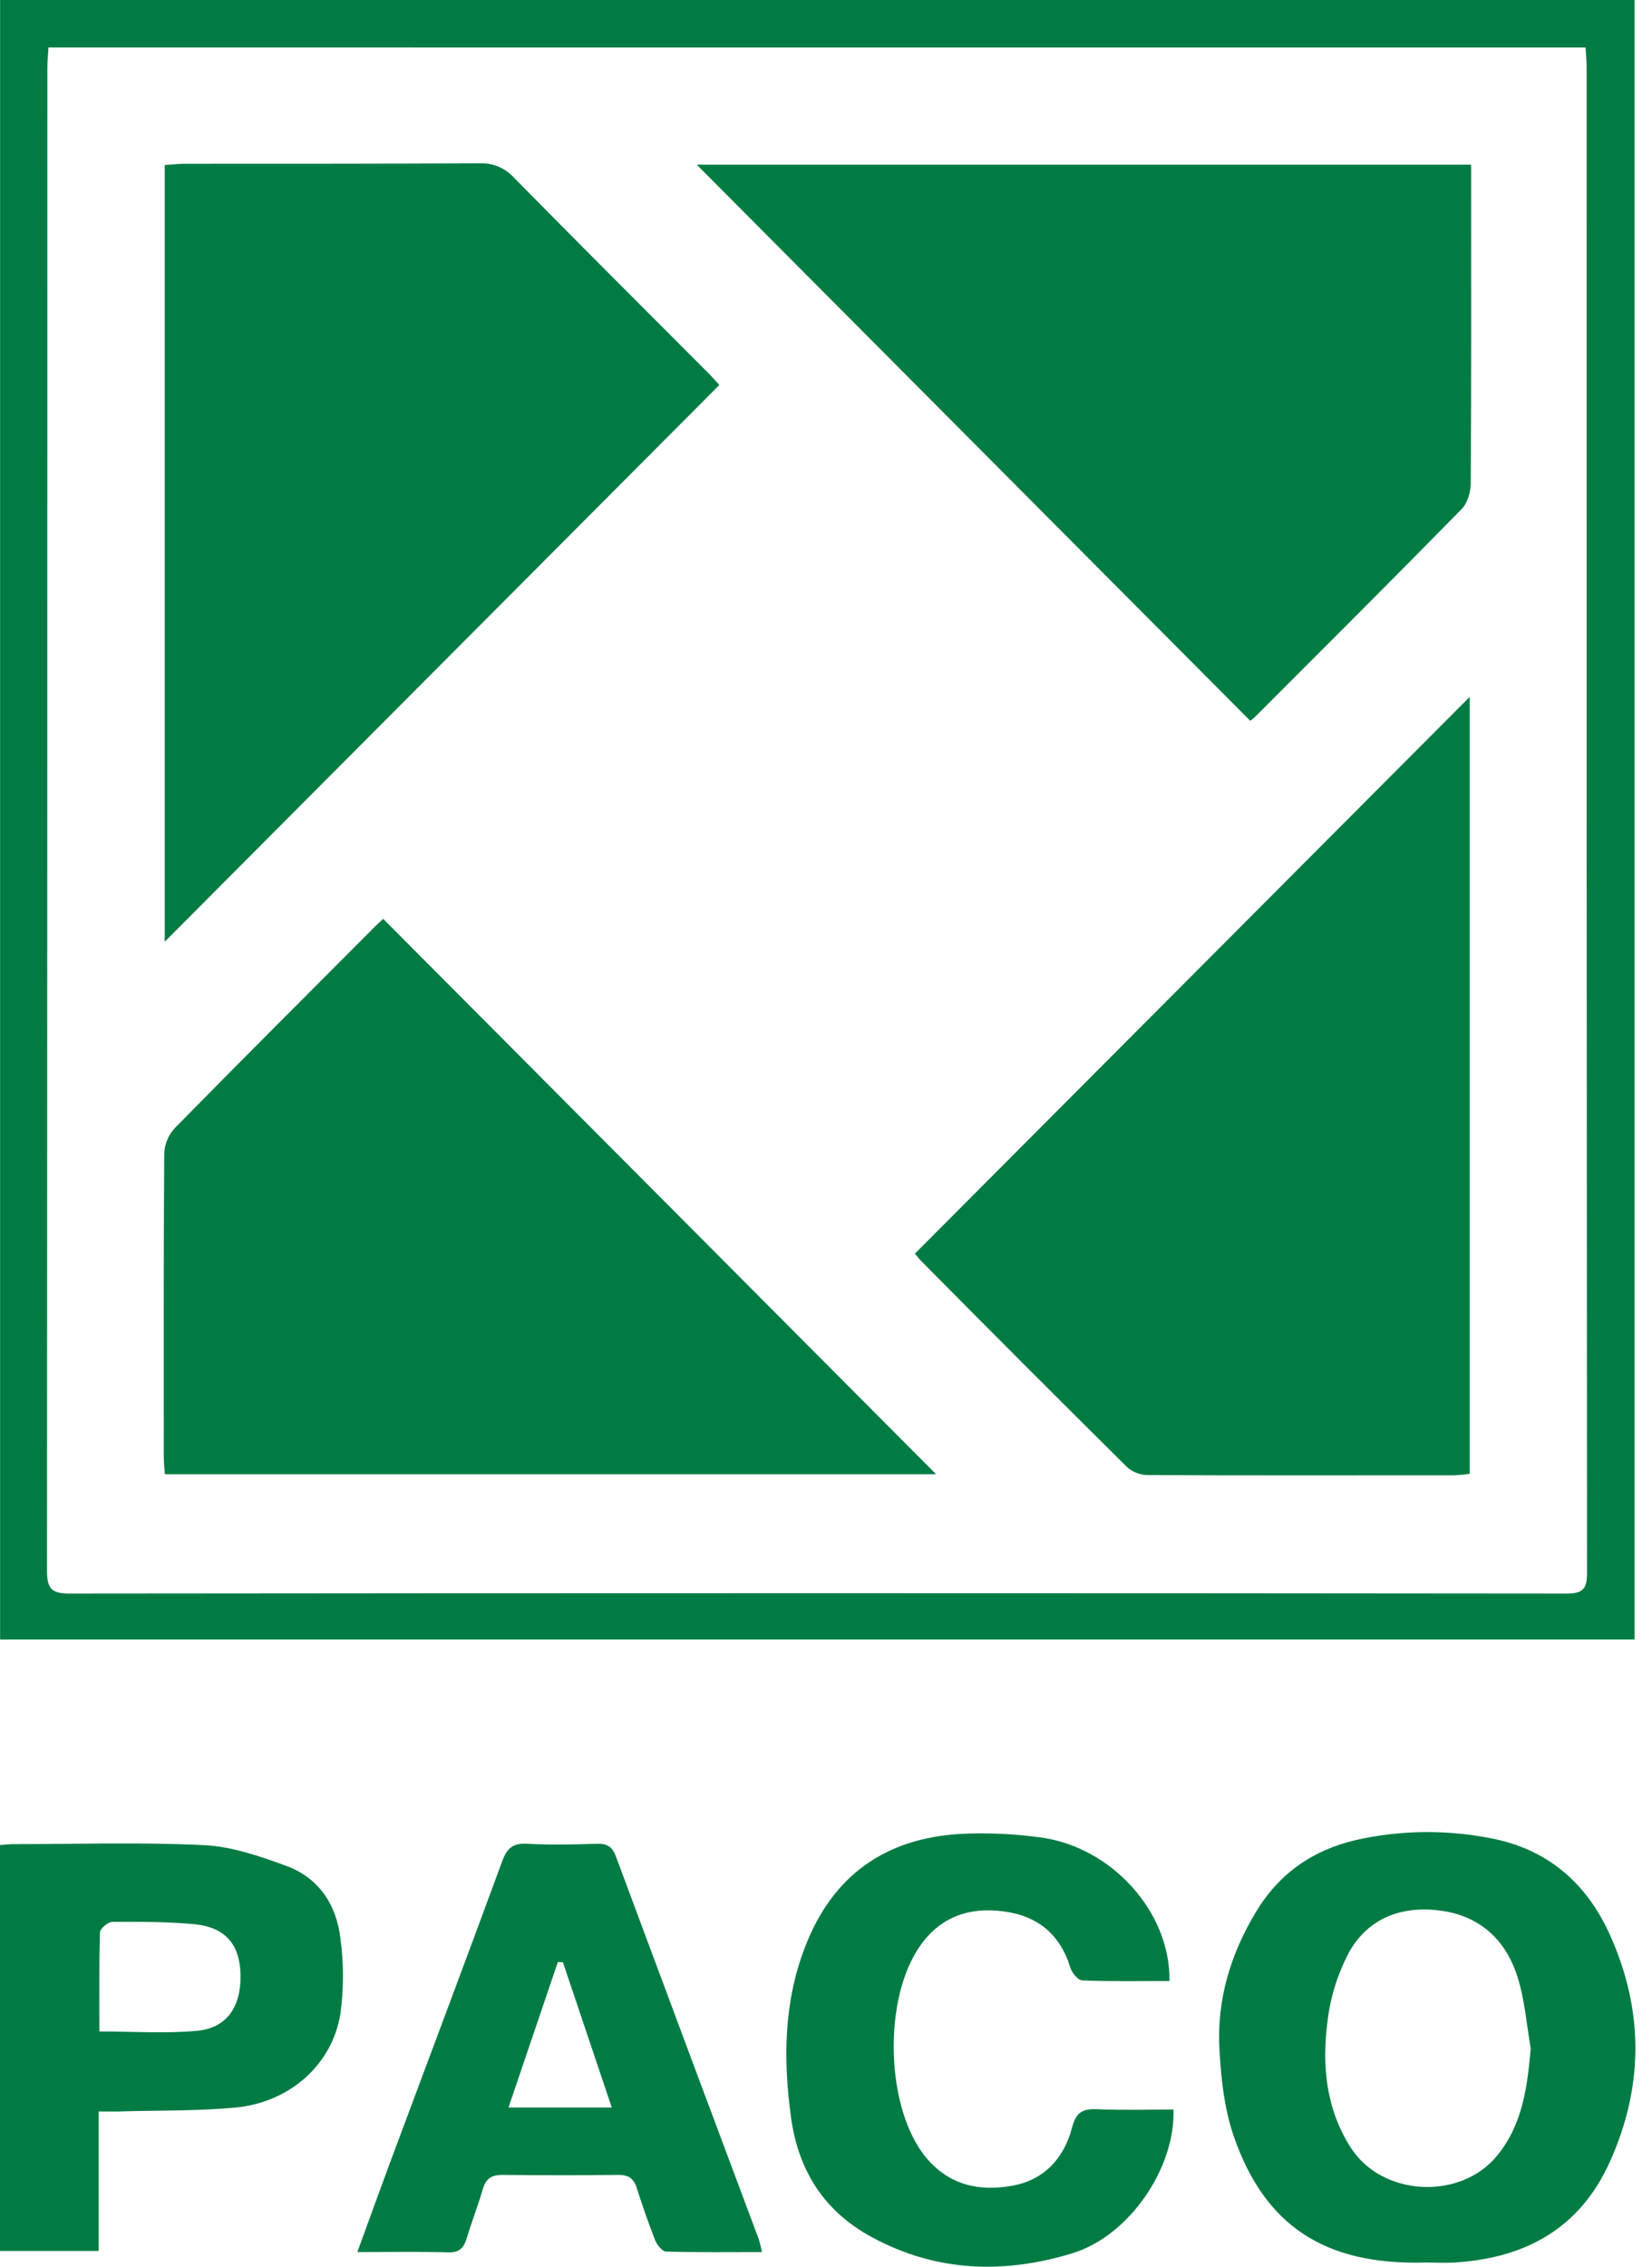
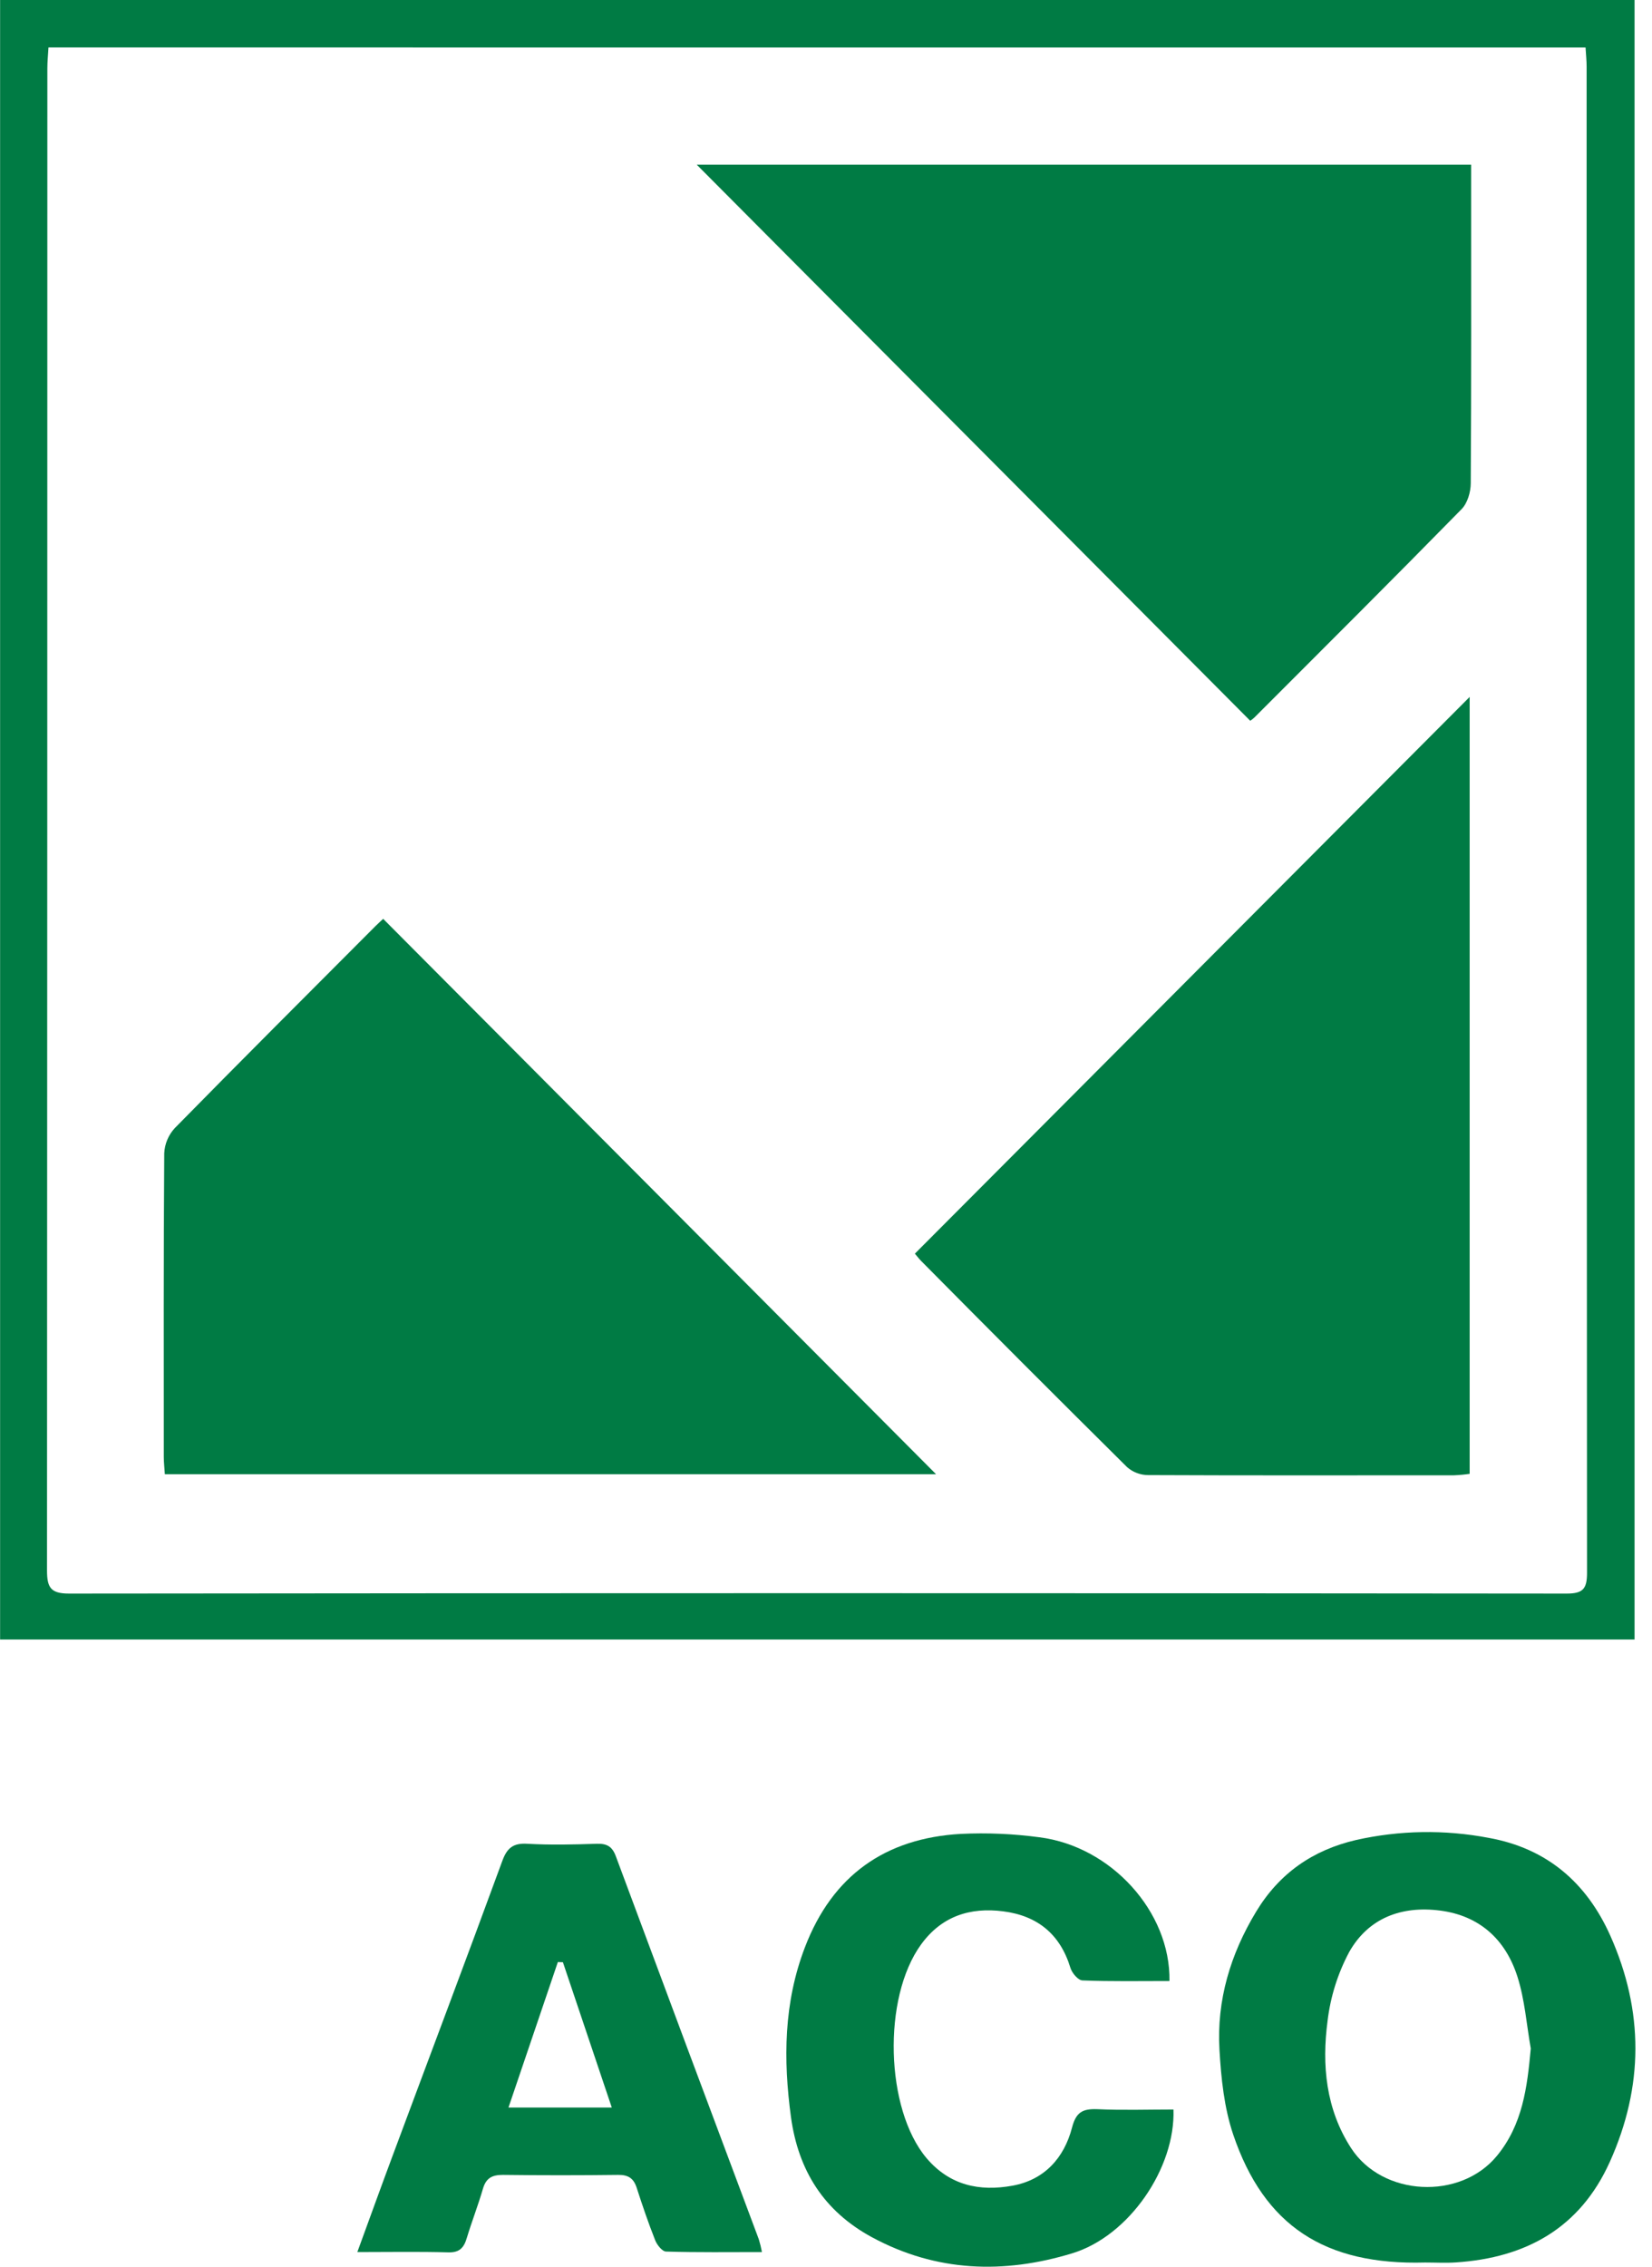
<svg xmlns="http://www.w3.org/2000/svg" width="70" height="96" viewBox="0 0 70 96" fill="none">
  <path d="M0.004 0H69.261V69.437H0.004V0ZM2.054 2.009C2.036 2.334 2.006 2.614 2.006 2.895C2.006 24.096 2.002 45.302 1.992 66.512C1.992 67.235 2.148 67.491 2.924 67.491C24.08 67.469 45.234 67.469 66.388 67.491C67.083 67.491 67.247 67.284 67.247 66.607C67.231 45.35 67.225 24.093 67.23 2.836C67.23 2.561 67.201 2.288 67.184 2.011L2.054 2.009Z" fill="#007B44" />
  <path d="M60.384 95.822C56.139 95.942 53.564 94.271 52.253 90.399C51.871 89.267 51.742 88.02 51.672 86.813C51.55 84.712 52.138 82.76 53.226 80.963C54.208 79.338 55.627 78.355 57.454 77.929C59.303 77.513 61.218 77.482 63.079 77.837C65.538 78.278 67.23 79.727 68.239 81.992C69.657 85.179 69.649 88.368 68.214 91.557C66.951 94.363 64.661 95.623 61.689 95.818C61.267 95.847 60.824 95.822 60.384 95.822ZM64.863 86.757C64.684 85.744 64.61 84.695 64.3 83.722C63.8 82.149 62.699 81.131 61.016 80.916C59.39 80.707 57.984 81.228 57.168 82.674C56.685 83.58 56.375 84.568 56.253 85.588C56.005 87.459 56.179 89.329 57.251 90.979C58.579 93.026 61.872 93.194 63.426 91.308C64.516 89.986 64.714 88.408 64.863 86.757Z" fill="#007B44" />
  <path d="M49.554 83.9C48.294 83.9 47.081 83.923 45.87 83.875C45.687 83.875 45.423 83.563 45.356 83.34C44.92 81.912 43.958 81.135 42.51 80.949C41.103 80.768 39.897 81.155 39.029 82.352C37.381 84.617 37.517 89.323 39.254 91.394C40.239 92.561 41.507 92.82 42.899 92.569C44.252 92.324 45.089 91.397 45.425 90.108C45.595 89.454 45.873 89.308 46.486 89.328C47.564 89.378 48.646 89.342 49.723 89.342C49.81 91.801 47.859 94.697 45.428 95.434C42.544 96.311 39.68 96.234 36.935 94.745C34.903 93.64 33.828 91.922 33.517 89.673C33.185 87.228 33.206 84.812 34.109 82.466C35.276 79.424 37.517 77.85 40.714 77.669C41.825 77.616 42.937 77.664 44.039 77.812C47.077 78.193 49.602 80.965 49.554 83.9Z" fill="#007B44" />
-   <path d="M4.182 89.425V95.332H0V78.143C0.214 78.127 0.388 78.103 0.564 78.103C3.255 78.103 5.95 78.015 8.642 78.145C9.819 78.202 11.006 78.612 12.131 79.025C13.514 79.531 14.262 80.676 14.425 82.106C14.568 83.159 14.568 84.228 14.425 85.281C14.079 87.45 12.266 89.048 9.964 89.261C8.423 89.403 6.866 89.378 5.316 89.417C4.979 89.433 4.648 89.425 4.182 89.425ZM4.211 86.037C5.686 86.037 7.029 86.132 8.353 86.009C9.61 85.891 10.217 84.988 10.192 83.646C10.171 82.355 9.548 81.619 8.233 81.493C7.081 81.389 5.917 81.387 4.757 81.395C4.575 81.395 4.241 81.682 4.236 81.842C4.194 83.236 4.211 84.631 4.211 86.037Z" fill="#007B44" />
  <path d="M32.286 95.38C30.898 95.38 29.561 95.399 28.226 95.358C28.061 95.358 27.834 95.071 27.759 94.872C27.474 94.15 27.222 93.414 26.983 92.672C26.854 92.259 26.627 92.106 26.194 92.111C24.563 92.131 22.934 92.131 21.305 92.111C20.839 92.111 20.593 92.251 20.461 92.705C20.259 93.4 19.995 94.074 19.784 94.769C19.66 95.196 19.473 95.41 18.985 95.392C17.743 95.357 16.5 95.38 15.141 95.38C15.658 93.968 16.135 92.643 16.626 91.327C18.179 87.155 19.754 82.988 21.286 78.809C21.488 78.259 21.752 78.053 22.338 78.087C23.318 78.143 24.303 78.121 25.289 78.087C25.712 78.075 25.94 78.199 26.094 78.614C28.107 84.025 30.127 89.433 32.153 94.838C32.207 95.016 32.252 95.197 32.286 95.38ZM23.851 83.104L23.638 83.096C22.948 85.123 22.26 87.149 21.546 89.258H25.923C25.213 87.147 24.533 85.124 23.851 83.101V83.104Z" fill="#007B44" />
  <path d="M38.766 53.095L62.274 29.516V62.42C62.055 62.452 61.835 62.473 61.614 62.482C57.292 62.482 52.969 62.493 48.646 62.473C48.322 62.471 48.01 62.354 47.765 62.143C44.835 59.24 41.92 56.323 39.02 53.392C38.932 53.302 38.856 53.199 38.766 53.095Z" fill="#007B44" />
  <path d="M29.523 6.975H62.337V7.837C62.337 12.046 62.347 16.255 62.32 20.464C62.32 20.836 62.182 21.31 61.932 21.563C59.027 24.525 56.088 27.451 53.155 30.385C53.1 30.437 53.04 30.485 52.976 30.526L29.523 6.975Z" fill="#007B44" />
-   <path d="M6.98 39.883V6.99C7.291 6.97 7.565 6.936 7.84 6.936C12.006 6.936 16.174 6.936 20.34 6.918C20.607 6.907 20.873 6.954 21.119 7.057C21.366 7.159 21.586 7.315 21.766 7.512C24.494 10.284 27.249 13.029 30 15.786C30.178 15.966 30.346 16.16 30.481 16.305L6.98 39.883Z" fill="#007B44" />
  <path d="M39.664 62.437H6.985C6.968 62.161 6.94 61.935 6.94 61.708C6.94 57.42 6.928 53.133 6.959 48.843C6.978 48.447 7.136 48.071 7.404 47.78C10.221 44.912 13.065 42.073 15.905 39.227C16.031 39.099 16.168 38.982 16.236 38.915L39.664 62.437Z" fill="#007B44" />
</svg>